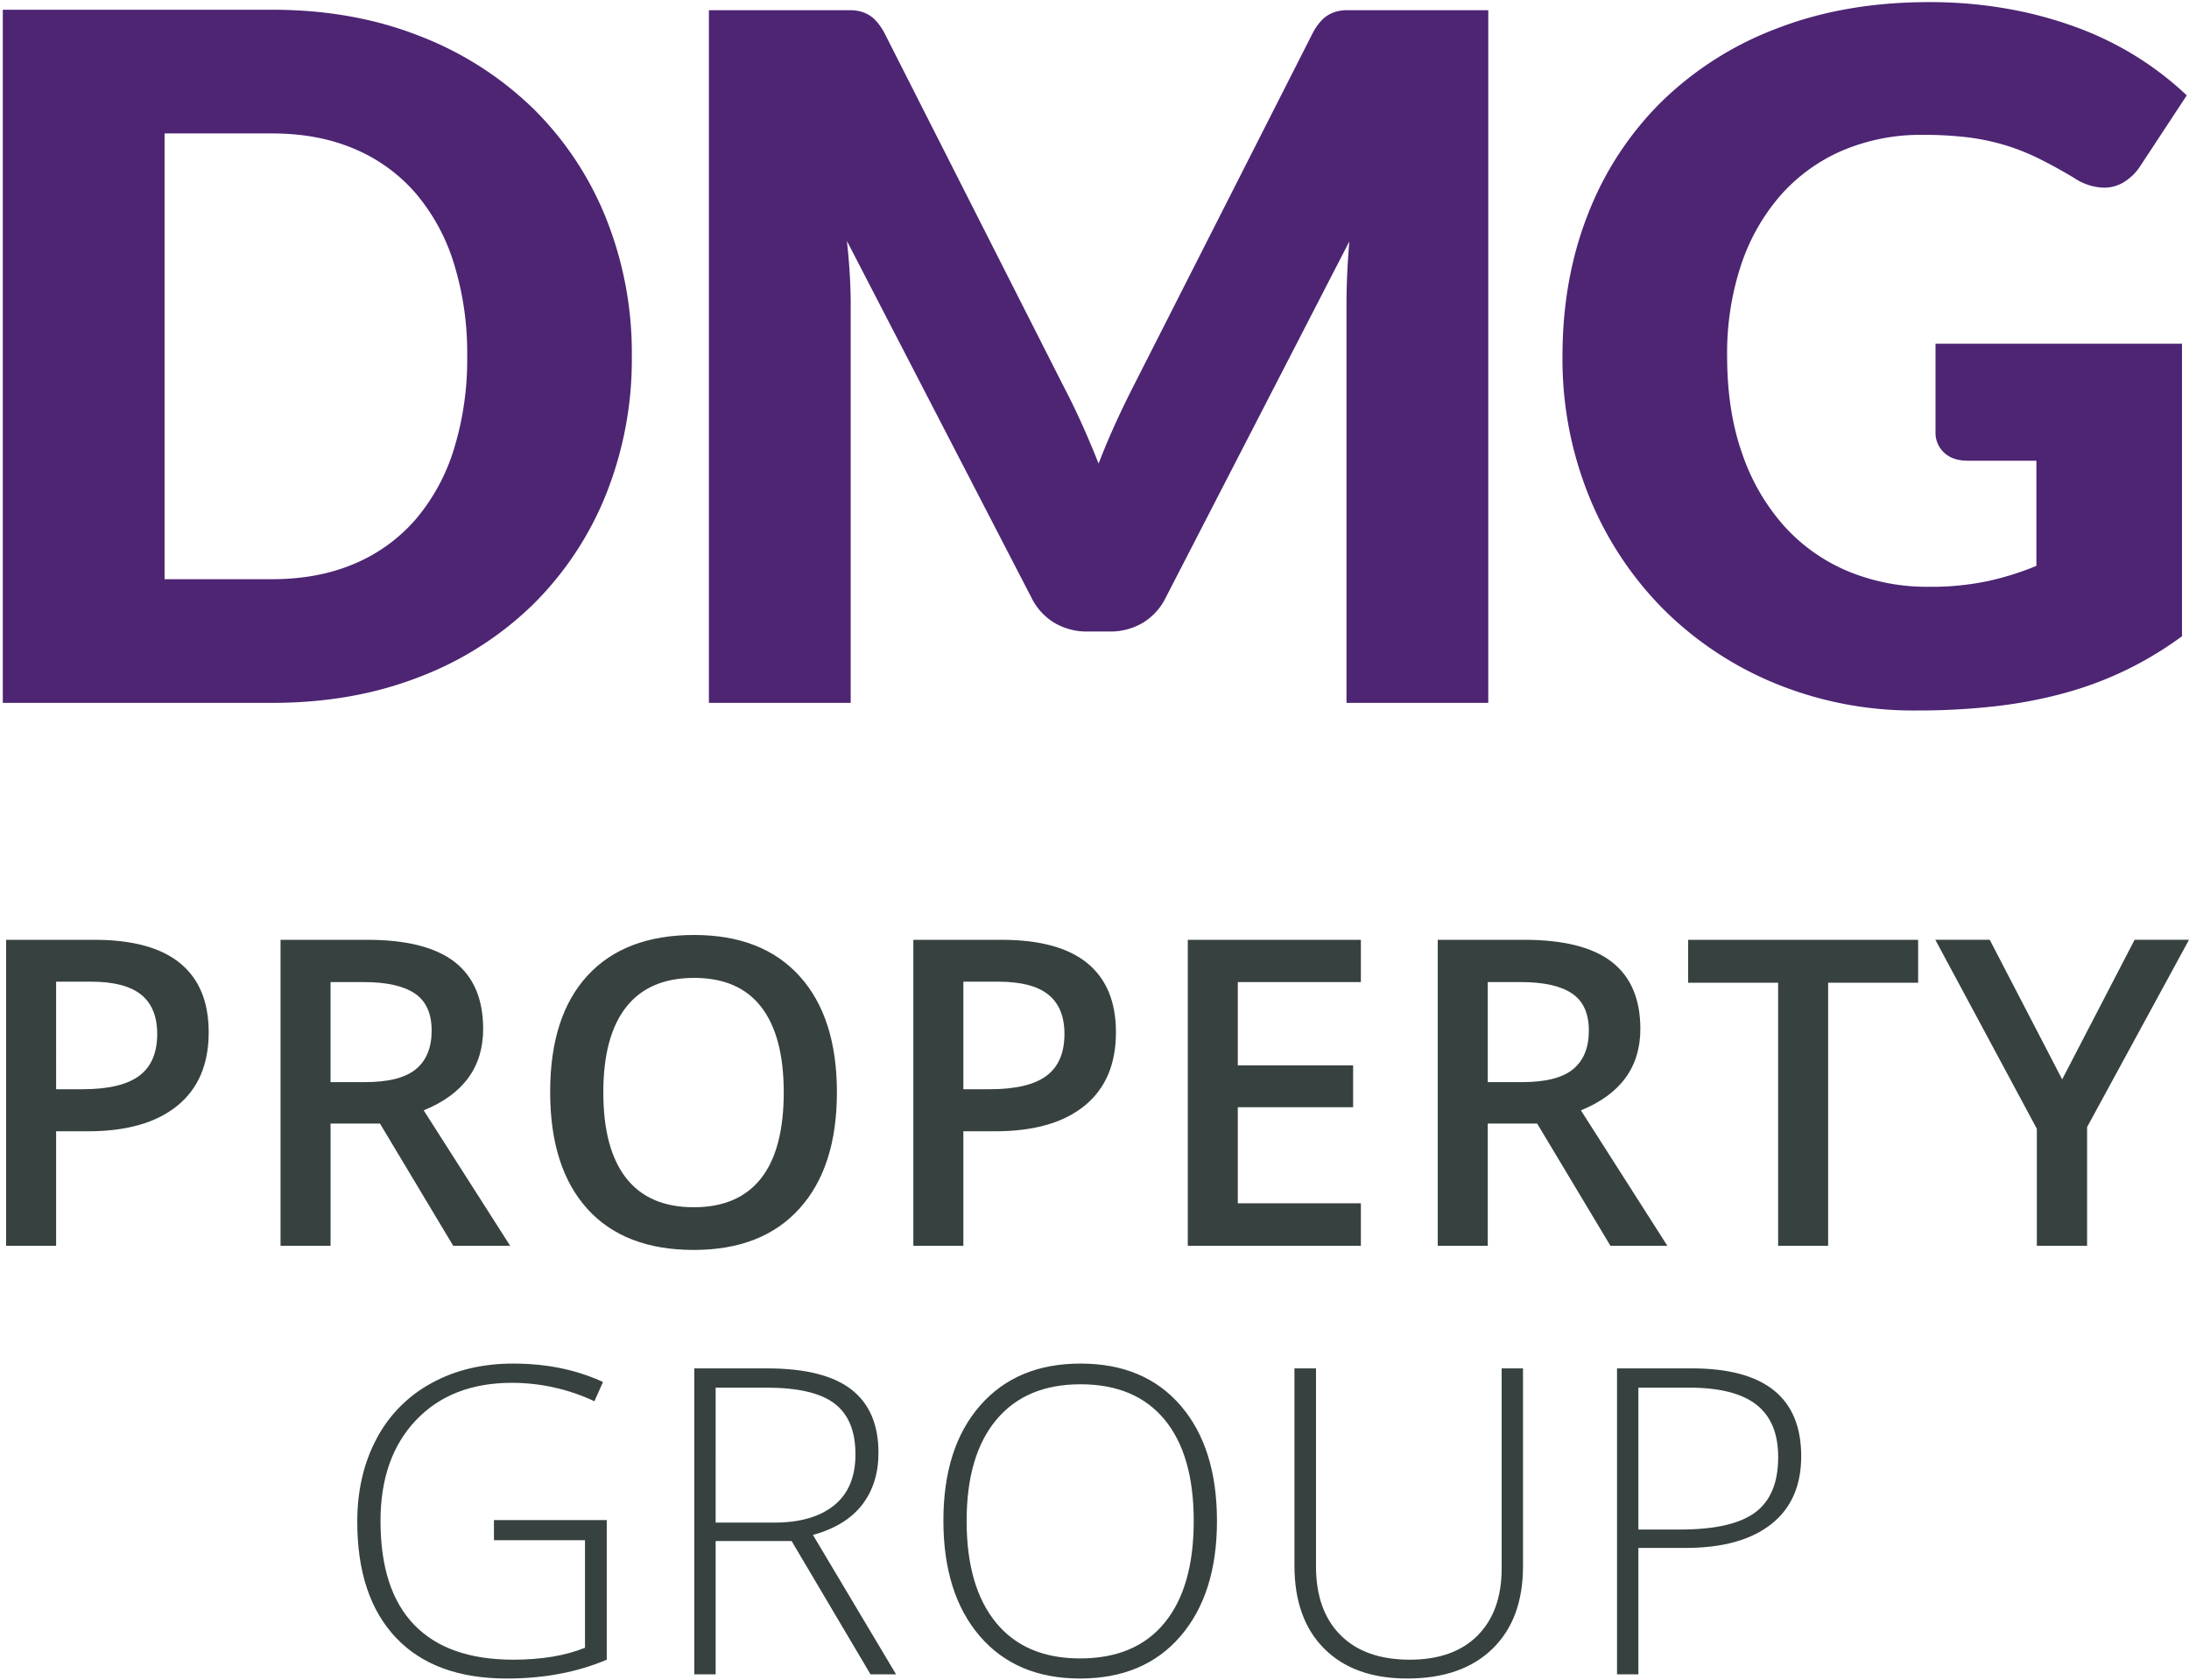
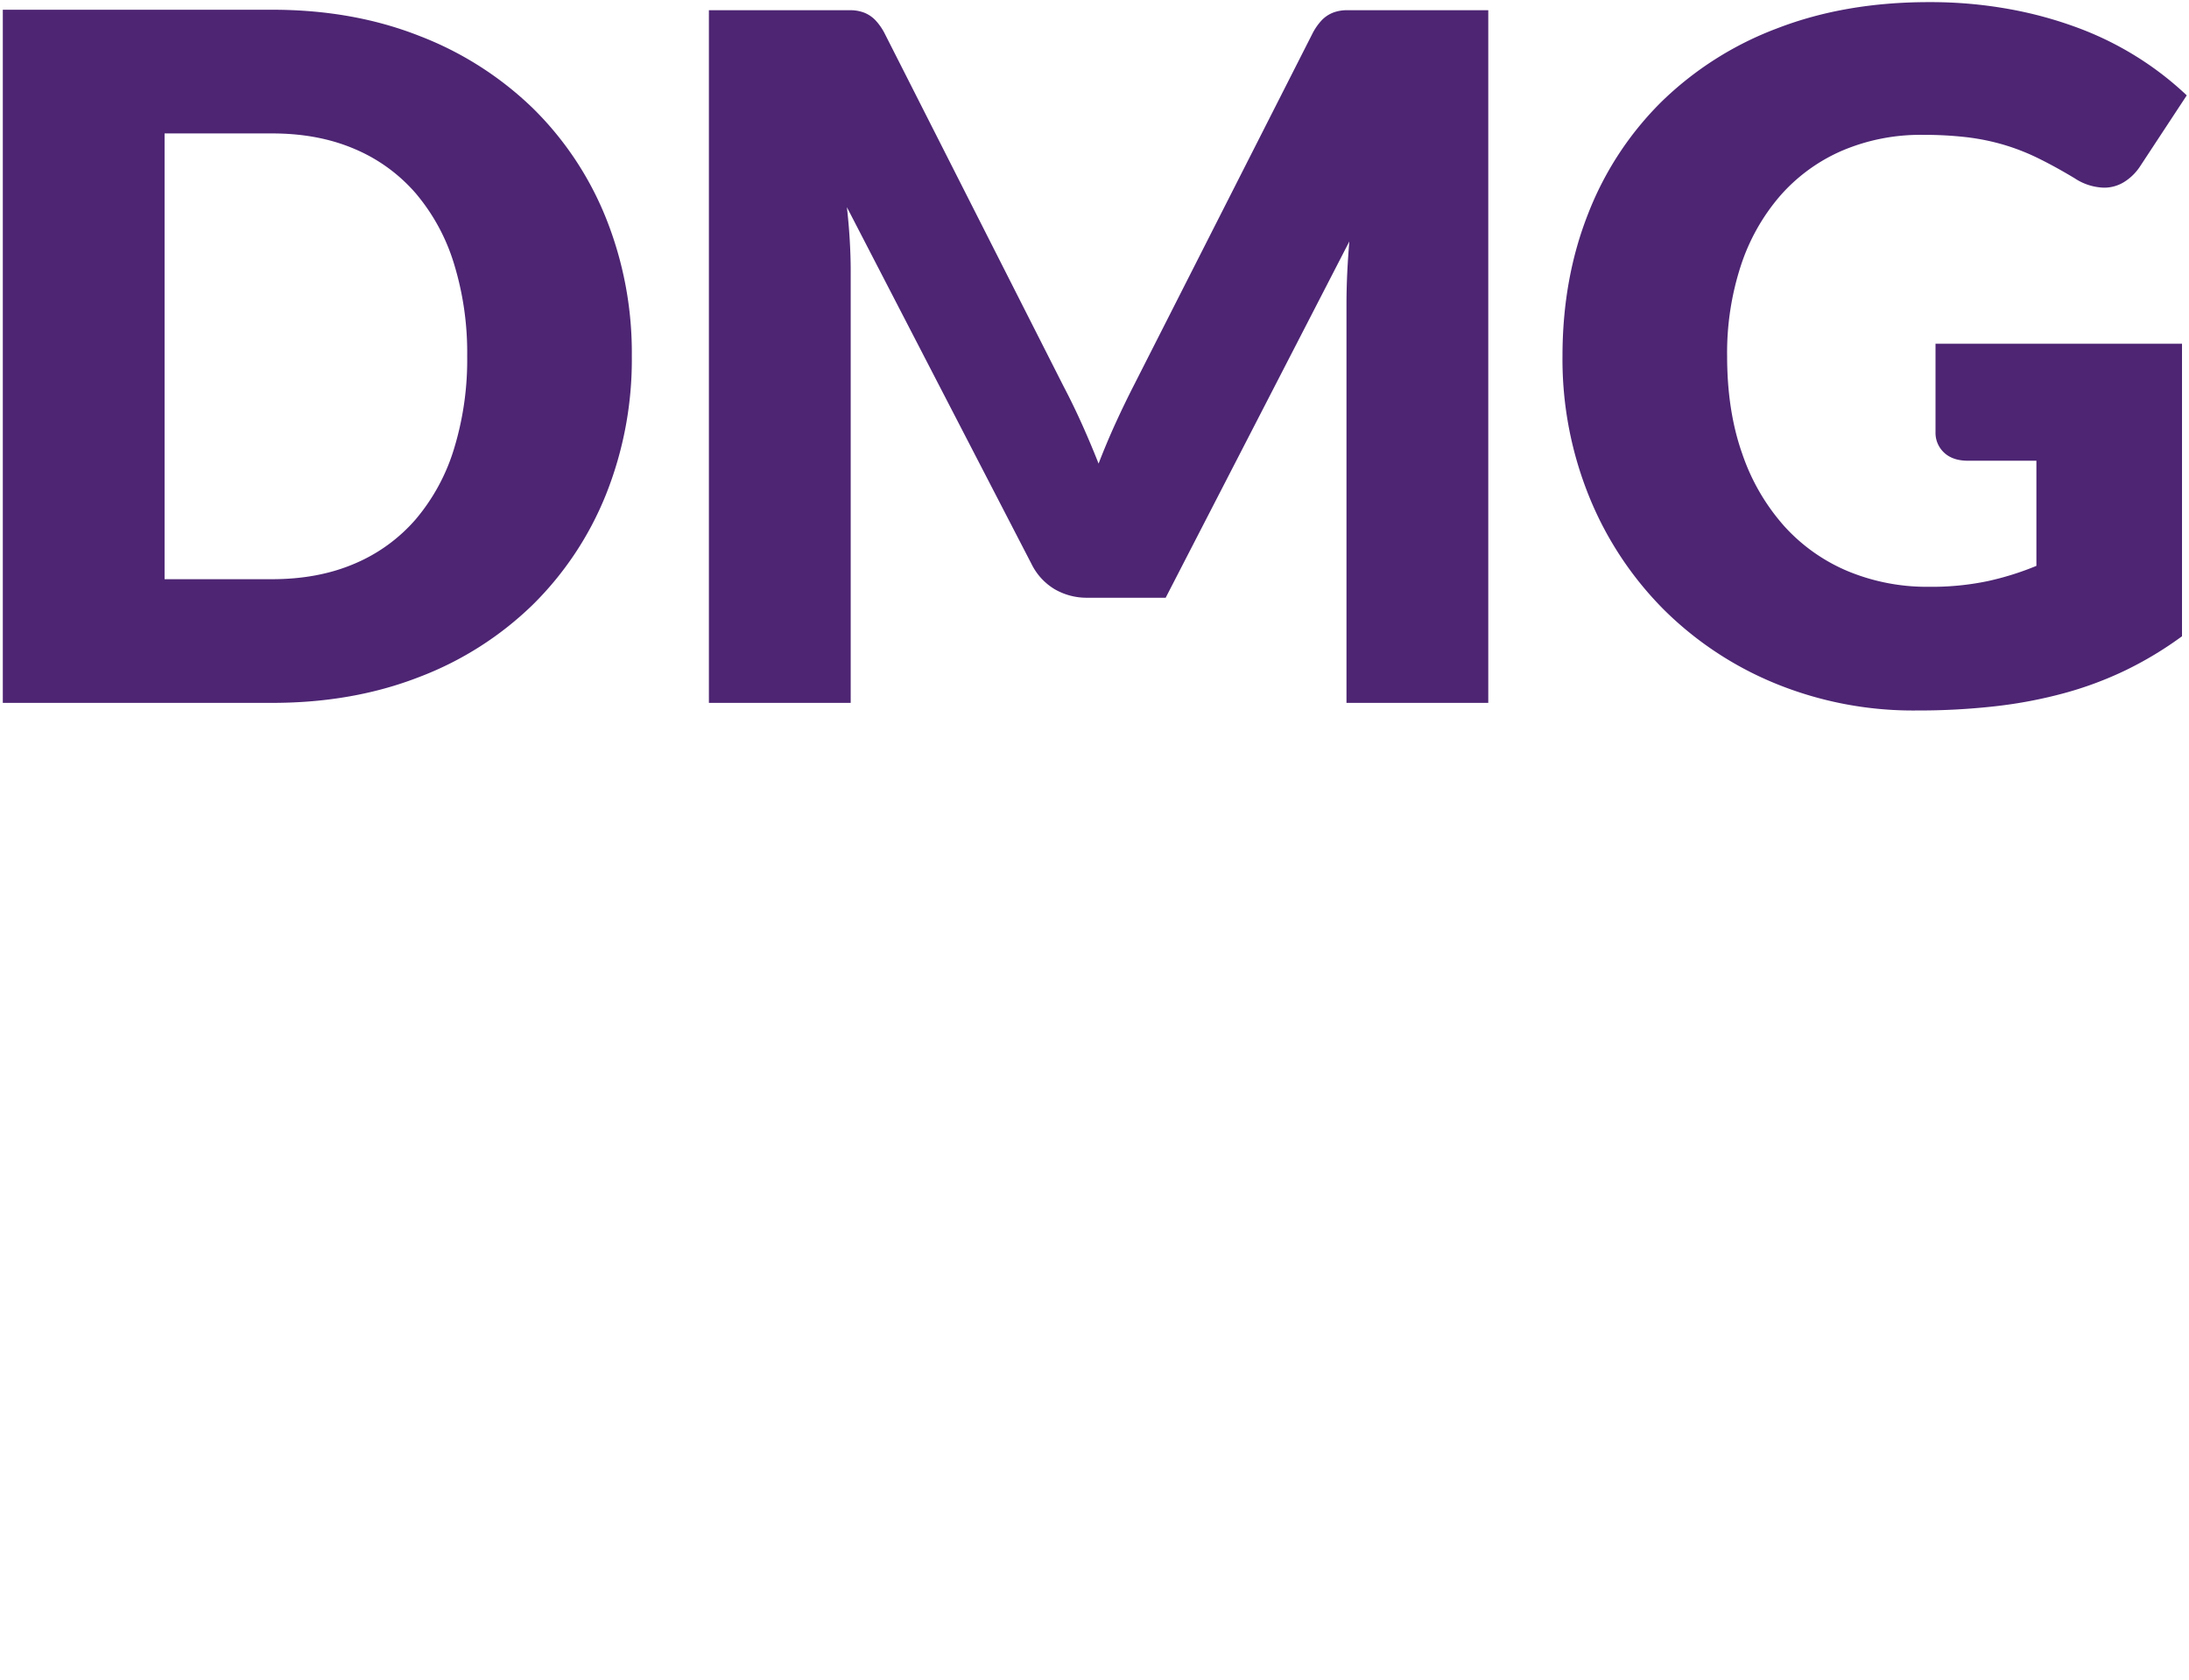
<svg xmlns="http://www.w3.org/2000/svg" width="766" height="588">
  <g fill-rule="nonzero" fill="none">
-     <path d="M221.093 124.621c.174 16.616-2.908 33.105-9.074 48.535-5.795 14.436-14.494 27.527-25.558 38.462-11.366 11.064-24.881 19.678-39.71 25.308-15.485 6.049-32.662 9.074-51.532 9.074H.98V3.41h94.239c18.867 0 36.044 3.052 51.532 9.157 14.808 5.672 28.315 14.281 39.71 25.308 11.074 10.894 19.776 23.96 25.558 38.378 6.155 15.375 9.238 31.807 9.074 48.368Zm-57.609 0c.145-10.999-1.428-21.954-4.662-32.468-2.752-9.011-7.312-17.368-13.4-24.559-5.852-6.733-13.174-12.031-21.4-15.484-8.436-3.607-18.036-5.411-28.8-5.411H57.59V202.71h37.629c10.767 0 20.367-1.804 28.8-5.411 8.226-3.453 15.548-8.752 21.4-15.485 6.088-7.191 10.648-15.548 13.4-24.559 3.243-10.569 4.817-21.58 4.665-32.634Zm208.625 10.461c2.22 4.223 4.357 8.613 6.41 13.168 2.053 4.555 4.024 9.222 5.911 14 1.887-4.889 3.885-9.64 5.994-14.251s4.274-9.083 6.493-13.416l62.271-122.674a20.369 20.369 0 0 1 3.413-4.916c1.107-1.128 2.441-2.008 3.913-2.583 1.572-.578 3.237-.861 4.912-.834l49.367-.002V246h-49.617V106.473c0-6.771.333-14.097 1-21.978L407.906 209.2c-1.788 3.656-4.591 6.72-8.075 8.824-3.513 2.033-7.514 3.07-11.572 3H380.6c-4.058.07-8.059-.967-11.572-3-3.484-2.104-6.287-5.168-8.075-8.824l-64.6-124.875c.444 3.885.777 7.743 1 11.572.223 3.829.334 7.354.333 10.573V246h-49.62V3.574L297.433 3.576c1.675-.027 3.34.256 4.912.834 1.472.575 2.806 1.455 3.913 2.583a20.369 20.369 0 0 1 3.413 4.916l62.438 123.173Zm302.863 70.292a95.756 95.756 0 0 0 20.646-2 101.07 101.07 0 0 0 16.982-5.326v-36.8h-23.975c-3.552 0-6.327-.944-8.325-2.831-1.982-1.845-3.075-4.453-3-7.16v-30.969h86.25v102.4a127.1 127.1 0 0 1-19.4 11.738 125.3 125.3 0 0 1-21.476 8.074 159.911 159.911 0 0 1-24.309 4.662 240.854 240.854 0 0 1-27.722 1.5c-16.89.168-33.644-3.03-49.284-9.407-14.659-5.981-27.986-14.809-39.211-25.974-11.178-11.246-20.008-24.603-25.974-39.294-6.372-15.671-9.569-32.451-9.407-49.367 0-18.093 2.997-34.715 8.991-49.867 5.72-14.735 14.486-28.096 25.724-39.211 11.569-11.253 25.346-19.983 40.46-25.641 15.817-6.105 33.494-9.157 53.03-9.157a154.452 154.452 0 0 1 28.471 2.5A140.075 140.075 0 0 1 728 10.069a113.021 113.021 0 0 1 20.563 10.323 110.754 110.754 0 0 1 16.65 12.987L748.9 58.188c-1.437 2.216-3.341 4.091-5.578 5.494-2.123 1.321-4.576 2.014-7.076 2-3.687-.111-7.266-1.266-10.323-3.33-4.44-2.667-8.63-4.97-12.571-6.91a76.7 76.7 0 0 0-12.071-4.745 79.114 79.114 0 0 0-12.987-2.664 127.441 127.441 0 0 0-15.318-.832c-9.776-.153-19.475 1.747-28.471 5.578-8.26 3.59-15.623 8.963-21.562 15.734-6.15 7.139-10.822 15.428-13.743 24.387-3.335 10.237-4.966 20.952-4.828 31.718 0 12.876 1.776 24.309 5.328 34.3 3.169 9.337 8.18 17.943 14.735 25.308 6.189 6.825 13.809 12.198 22.315 15.737 8.95 3.675 18.547 5.515 28.222 5.411Z" fill="#4D2573" />
-     <path d="M73.03 361.293c0 11.181-3.662 19.751-10.986 25.708-7.324 5.957-17.749 8.936-31.274 8.936H19.637V436h-17.5V328.92h30.835c13.379 0 23.401 2.733 30.066 8.2 6.665 5.467 9.996 13.524 9.992 24.173Zm-53.394 19.922h9.3c8.985 0 15.576-1.562 19.775-4.687 4.199-3.125 6.299-8.007 6.3-14.648 0-6.153-1.88-10.743-5.64-13.77-3.76-3.027-9.619-4.541-17.578-4.541H19.635l.001 37.646Zm96.035-2.49h12.158c8.154 0 14.062-1.514 17.725-4.541 3.663-3.027 5.494-7.52 5.493-13.477 0-6.055-1.978-10.4-5.933-13.037-3.955-2.637-9.912-3.955-17.871-3.955h-11.572v35.01Zm0 14.5V436h-17.5V328.92h30.249c13.819 0 24.048 2.588 30.688 7.764 6.64 5.176 9.96 12.989 9.961 23.438 0 13.333-6.933 22.83-20.8 28.491L178.514 436h-19.922l-25.635-42.773-17.286-.002Zm177.188-10.912c0 17.431-4.358 30.981-13.074 40.649-8.716 9.668-21.057 14.501-37.024 14.5-16.162 0-28.577-4.797-37.244-14.392s-13.001-23.23-13-40.906c0-17.676 4.358-31.25 13.074-40.723 8.716-9.473 21.155-14.209 37.317-14.209 15.918 0 28.223 4.81 36.914 14.429 8.691 9.619 13.037 23.17 13.037 40.652Zm-81.738 0c0 13.183 2.661 23.181 7.983 29.993 5.322 6.812 13.208 10.218 23.657 10.217 10.4 0 18.249-3.369 23.547-10.107 5.298-6.738 7.947-16.771 7.947-30.1 0-13.133-2.625-23.094-7.874-29.883s-13.074-10.183-23.473-10.183c-10.498 0-18.42 3.394-23.767 10.181-5.347 6.787-8.02 16.748-8.02 29.882Zm179.385-21.02c0 11.181-3.662 19.75-10.986 25.707-7.324 5.957-17.749 8.935-31.274 8.936h-11.134V436h-17.5V328.92h30.835c13.379 0 23.401 2.733 30.066 8.2 6.665 5.467 9.996 13.524 9.993 24.173Zm-53.394 19.922h9.3c8.985 0 15.576-1.562 19.775-4.687 4.199-3.125 6.299-8.007 6.3-14.648 0-6.153-1.88-10.743-5.64-13.77-3.76-3.027-9.619-4.541-17.578-4.541h-12.157v37.646ZM476.214 436h-60.571V328.92h60.571v14.795h-43.067v29.15H473.5v14.648h-40.353v33.618h43.067V436Zm44.4-57.275h12.158c8.154 0 14.062-1.514 17.725-4.541 3.663-3.027 5.494-7.52 5.493-13.477 0-6.055-1.978-10.4-5.933-13.037-3.955-2.637-9.912-3.955-17.871-3.955h-11.573l.001 35.01Zm0 14.5V436h-17.5V328.92h30.249c13.819 0 24.048 2.588 30.688 7.764 6.64 5.176 9.96 12.989 9.961 23.438 0 13.333-6.933 22.83-20.8 28.491L583.455 436h-19.922L537.9 393.227l-17.286-.002ZM639.72 436h-17.5v-92.065h-31.499V328.92h80.493v15.015H639.72V436Zm81.9-58.228 25.342-48.853H766l-35.665 65.553V436h-17.578v-40.942l-35.523-66.139 19.043.001 25.343 48.852ZM172.845 532.021h39.478v48.853c-10.351 4.395-21.997 6.592-34.937 6.592-16.895 0-29.846-4.773-38.855-14.319-9.009-9.546-13.513-23.059-13.513-40.54 0-10.889 2.233-20.544 6.7-28.967 4.316-8.269 10.997-15.064 19.191-19.52 8.325-4.59 17.883-6.885 28.674-6.885 11.667 0 22.14 2.148 31.421 6.445l-3 6.738c-9.029-4.241-18.881-6.442-28.857-6.445-14.111 0-25.305 4.358-33.582 13.074-8.277 8.716-12.415 20.471-12.415 35.266 0 16.113 3.931 28.235 11.792 36.365 7.861 8.13 19.409 12.195 34.644 12.195 9.863 0 18.237-1.392 25.122-4.175v-37.646h-31.86l-.003-7.031Zm77.578 7.324V586h-7.471V478.92h25.488c13.281 0 23.096 2.454 29.443 7.361 6.347 4.907 9.521 12.293 9.521 22.156 0 7.178-1.892 13.233-5.676 18.164-3.784 4.931-9.534 8.471-17.249 10.62L313.558 586h-8.936l-27.612-46.655h-26.587Zm0-6.445h20.435c9.033 0 16.04-2.014 21.021-6.042 4.981-4.028 7.471-9.973 7.471-17.834 0-8.154-2.441-14.087-7.324-17.8-4.883-3.713-12.842-5.568-23.877-5.566h-17.725l-.001 47.242Zm175.43-.586c0 16.992-4.248 30.432-12.744 40.32-8.496 9.888-20.215 14.832-35.157 14.831-14.893 0-26.587-4.944-35.083-14.832-8.496-9.888-12.744-23.377-12.744-40.466 0-17.041 4.285-30.457 12.854-40.247s20.276-14.685 35.121-14.685c14.941 0 26.636 4.919 35.083 14.758 8.447 9.839 12.671 23.279 12.67 40.32v.001Zm-87.6 0c0 15.333 3.418 27.186 10.254 35.559 6.836 8.373 16.651 12.56 29.445 12.561 12.891 0 22.742-4.15 29.553-12.451 6.811-8.301 10.217-20.191 10.218-35.67 0-15.43-3.406-27.259-10.217-35.486-6.811-8.227-16.613-12.341-29.406-12.341-12.744 0-22.571 4.15-29.48 12.451s-10.364 20.093-10.365 35.376l-.002.001Zm194.694-53.394v69.287c0 12.305-3.564 21.924-10.693 28.857-7.129 6.933-17.065 10.4-29.81 10.4-12.4 0-22.08-3.479-29.041-10.437-6.961-6.958-10.439-16.662-10.436-29.113l-0-68.994H460.511v69.287c0 10.303 2.856 18.323 8.569 24.06 5.713 5.737 13.794 8.606 24.243 8.606 10.205 0 18.115-2.82 23.73-8.459 5.615-5.639 8.422-13.464 8.423-23.474v-70.02h7.471Zm97.353 30.762c0 10.351-3.516 18.285-10.547 23.8-7.031 5.515-16.992 8.274-29.883 8.276h-16.552V586h-7.471V478.92h26.221c25.488 0 38.232 10.254 38.232 30.762Zm-56.982 25.634h14.722c12.061 0 20.776-1.99 26.147-5.969 5.371-3.979 8.056-10.437 8.057-19.373 0-8.252-2.539-14.368-7.617-18.347-5.078-3.979-12.939-5.969-23.584-5.969h-17.725v49.658Z" fill="#374140" />
+     <path d="M221.093 124.621c.174 16.616-2.908 33.105-9.074 48.535-5.795 14.436-14.494 27.527-25.558 38.462-11.366 11.064-24.881 19.678-39.71 25.308-15.485 6.049-32.662 9.074-51.532 9.074H.98V3.41h94.239c18.867 0 36.044 3.052 51.532 9.157 14.808 5.672 28.315 14.281 39.71 25.308 11.074 10.894 19.776 23.96 25.558 38.378 6.155 15.375 9.238 31.807 9.074 48.368Zm-57.609 0c.145-10.999-1.428-21.954-4.662-32.468-2.752-9.011-7.312-17.368-13.4-24.559-5.852-6.733-13.174-12.031-21.4-15.484-8.436-3.607-18.036-5.411-28.8-5.411H57.59V202.71h37.629c10.767 0 20.367-1.804 28.8-5.411 8.226-3.453 15.548-8.752 21.4-15.485 6.088-7.191 10.648-15.548 13.4-24.559 3.243-10.569 4.817-21.58 4.665-32.634Zm208.625 10.461c2.22 4.223 4.357 8.613 6.41 13.168 2.053 4.555 4.024 9.222 5.911 14 1.887-4.889 3.885-9.64 5.994-14.251s4.274-9.083 6.493-13.416l62.271-122.674a20.369 20.369 0 0 1 3.413-4.916c1.107-1.128 2.441-2.008 3.913-2.583 1.572-.578 3.237-.861 4.912-.834l49.367-.002V246h-49.617V106.473c0-6.771.333-14.097 1-21.978L407.906 209.2H380.6c-4.058.07-8.059-.967-11.572-3-3.484-2.104-6.287-5.168-8.075-8.824l-64.6-124.875c.444 3.885.777 7.743 1 11.572.223 3.829.334 7.354.333 10.573V246h-49.62V3.574L297.433 3.576c1.675-.027 3.34.256 4.912.834 1.472.575 2.806 1.455 3.913 2.583a20.369 20.369 0 0 1 3.413 4.916l62.438 123.173Zm302.863 70.292a95.756 95.756 0 0 0 20.646-2 101.07 101.07 0 0 0 16.982-5.326v-36.8h-23.975c-3.552 0-6.327-.944-8.325-2.831-1.982-1.845-3.075-4.453-3-7.16v-30.969h86.25v102.4a127.1 127.1 0 0 1-19.4 11.738 125.3 125.3 0 0 1-21.476 8.074 159.911 159.911 0 0 1-24.309 4.662 240.854 240.854 0 0 1-27.722 1.5c-16.89.168-33.644-3.03-49.284-9.407-14.659-5.981-27.986-14.809-39.211-25.974-11.178-11.246-20.008-24.603-25.974-39.294-6.372-15.671-9.569-32.451-9.407-49.367 0-18.093 2.997-34.715 8.991-49.867 5.72-14.735 14.486-28.096 25.724-39.211 11.569-11.253 25.346-19.983 40.46-25.641 15.817-6.105 33.494-9.157 53.03-9.157a154.452 154.452 0 0 1 28.471 2.5A140.075 140.075 0 0 1 728 10.069a113.021 113.021 0 0 1 20.563 10.323 110.754 110.754 0 0 1 16.65 12.987L748.9 58.188c-1.437 2.216-3.341 4.091-5.578 5.494-2.123 1.321-4.576 2.014-7.076 2-3.687-.111-7.266-1.266-10.323-3.33-4.44-2.667-8.63-4.97-12.571-6.91a76.7 76.7 0 0 0-12.071-4.745 79.114 79.114 0 0 0-12.987-2.664 127.441 127.441 0 0 0-15.318-.832c-9.776-.153-19.475 1.747-28.471 5.578-8.26 3.59-15.623 8.963-21.562 15.734-6.15 7.139-10.822 15.428-13.743 24.387-3.335 10.237-4.966 20.952-4.828 31.718 0 12.876 1.776 24.309 5.328 34.3 3.169 9.337 8.18 17.943 14.735 25.308 6.189 6.825 13.809 12.198 22.315 15.737 8.95 3.675 18.547 5.515 28.222 5.411Z" fill="#4D2573" />
  </g>
</svg>